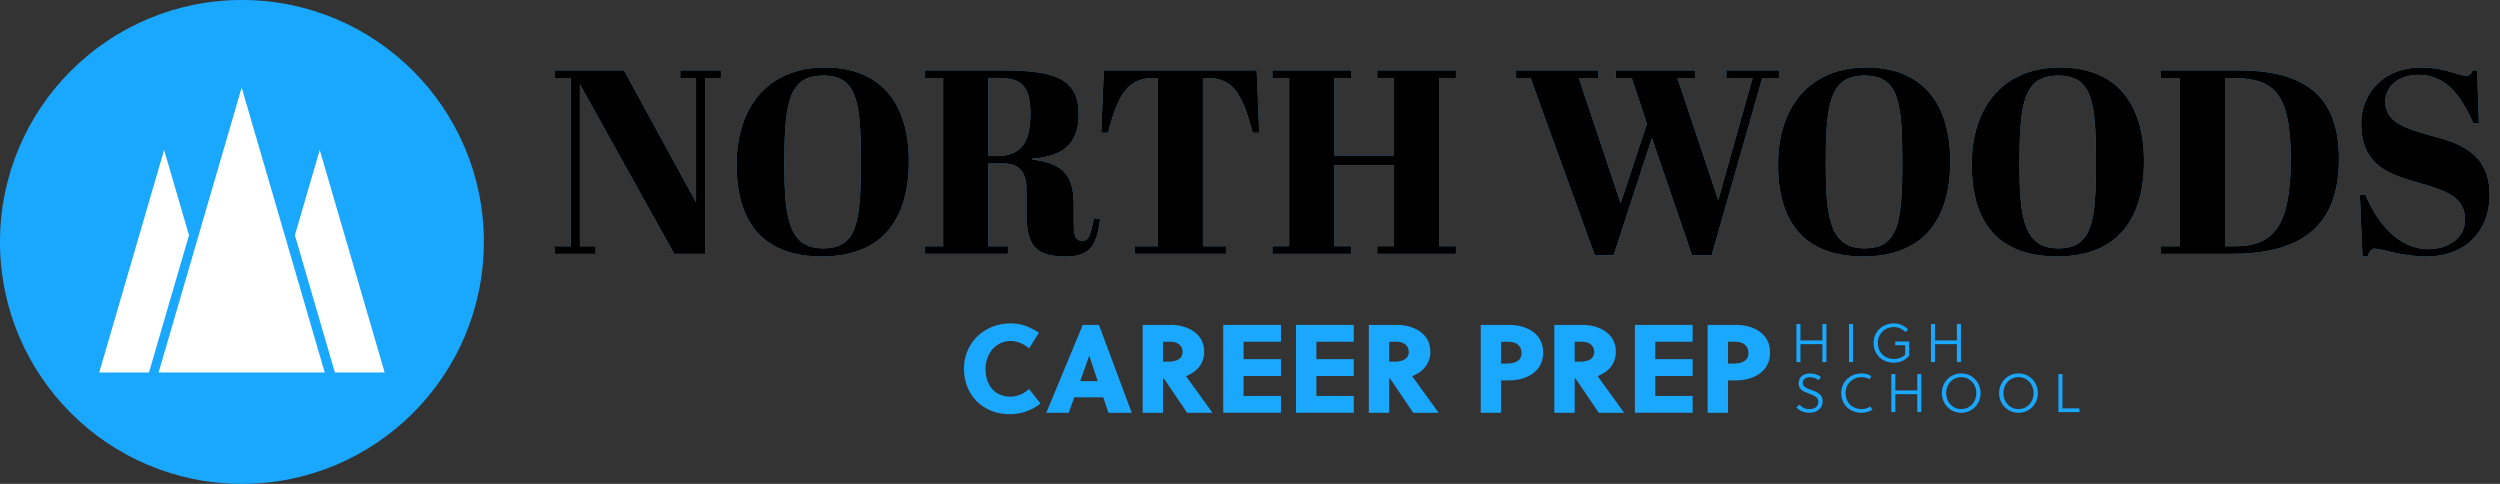
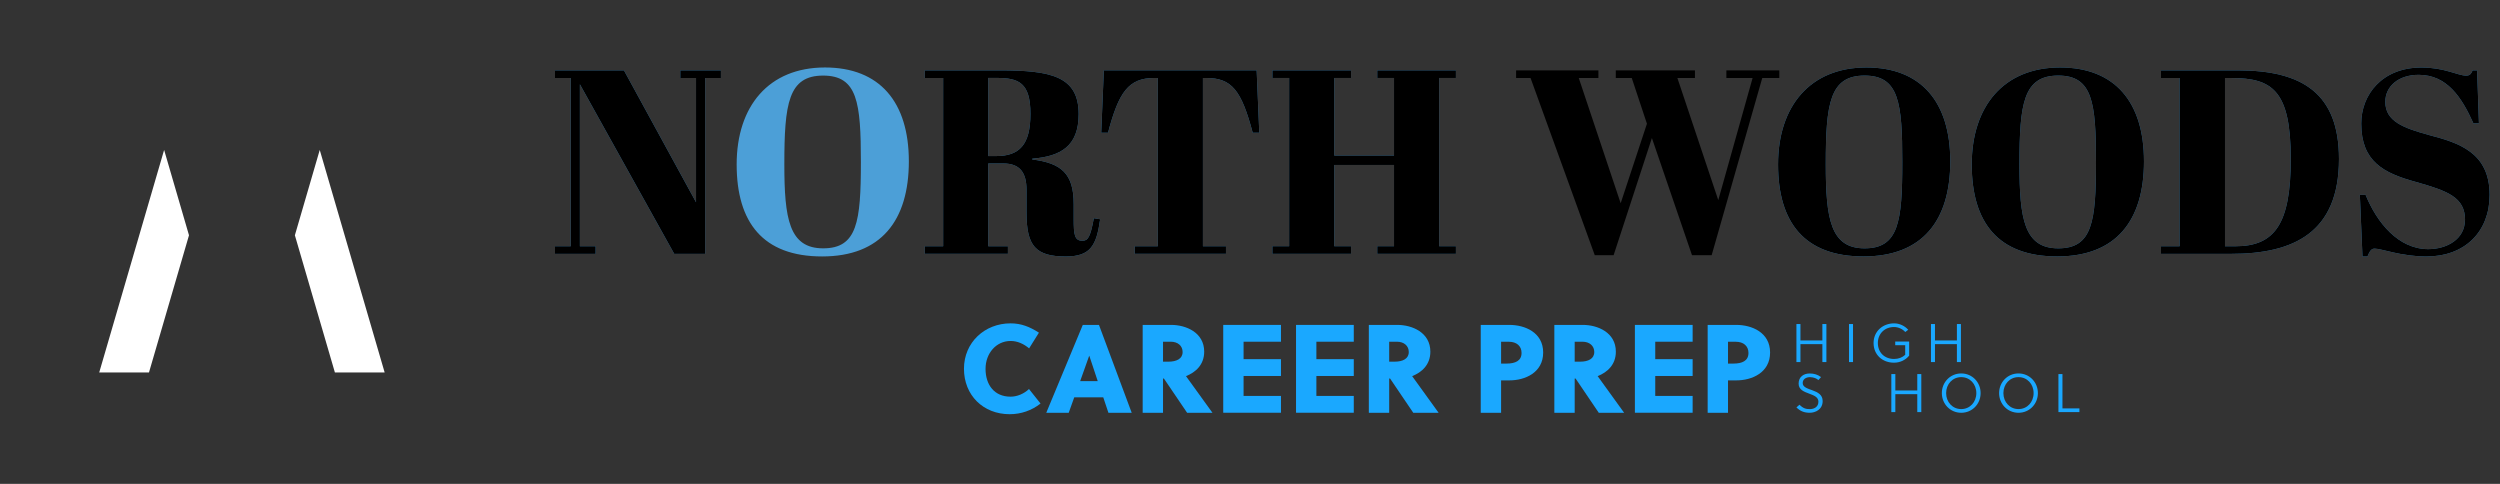
<svg xmlns="http://www.w3.org/2000/svg" width="217" height="42" viewBox="0 0 217 42" fill="none">
  <rect x="0" y="0" width="217" height="42" fill="#333333" stroke="none" />
  <g clip-path="url(#clip0_7224_18623)">
    <path d="M89.326 30.237C88.867 29.854 88.322 29.596 87.725 29.596C86.463 29.596 85.545 30.675 85.545 32.014C85.545 33.417 86.318 34.431 87.715 34.431C88.291 34.431 88.881 34.18 89.316 33.766L90.319 35.028C89.536 35.639 88.619 35.953 87.639 35.953C85.342 35.953 83.672 34.307 83.672 32.01C83.672 29.713 85.48 28.067 87.715 28.067C88.639 28.067 89.371 28.361 90.178 28.875L89.329 30.237H89.326Z" fill="#1AA8FF" />
    <path d="M96.211 35.829L95.763 34.49H93.244L92.765 35.829H90.816L93.986 28.202H95.39L98.232 35.829H96.204H96.211ZM93.758 33.083H95.283L94.552 30.882H94.541L93.758 33.083Z" fill="#1AA8FF" />
    <path d="M99.184 28.202H101.668C102.92 28.202 104.524 28.844 104.524 30.524C104.524 31.669 103.772 32.321 102.944 32.648C103.62 33.587 104.731 35.132 105.241 35.829H103.041L101.026 32.855H100.95V35.829H99.184V28.202ZM100.95 31.393H101.42C102.127 31.393 102.651 31.141 102.651 30.555C102.651 30.02 102.237 29.661 101.626 29.661H100.95V31.393Z" fill="#1AA8FF" />
    <path d="M106.176 35.829V28.202H111.188V29.661H107.942V31.175H111.188V32.635H107.942V34.366H111.188V35.825H106.176V35.829Z" fill="#1AA8FF" />
    <path d="M112.496 35.829V28.202H117.508V29.661H114.262V31.175H117.508V32.635H114.262V34.366H117.508V35.825H112.496V35.829Z" fill="#1AA8FF" />
    <path d="M118.815 28.202H121.298C122.551 28.202 124.155 28.844 124.155 30.524C124.155 31.669 123.403 32.321 122.575 32.648C123.251 33.587 124.362 35.132 124.872 35.829H122.671L120.657 32.855H120.581V35.829H118.815V28.202ZM120.581 31.393H121.05C121.757 31.393 122.282 31.141 122.282 30.555C122.282 30.02 121.868 29.661 121.257 29.661H120.581V31.393Z" fill="#1AA8FF" />
    <path d="M131.026 28.202C132.343 28.202 133.947 28.844 133.947 30.599C133.947 32.355 132.357 33.017 131.026 33.017H130.295V35.829H128.528V28.202H131.022H131.026ZM130.295 31.558H130.774C131.526 31.558 132.071 31.32 132.071 30.634C132.071 30.034 131.636 29.665 130.981 29.665H130.295V31.562V31.558Z" fill="#1AA8FF" />
    <path d="M134.917 28.202H137.4C138.652 28.202 140.256 28.844 140.256 30.524C140.256 31.669 139.504 32.321 138.677 32.648C139.353 33.587 140.463 35.132 140.974 35.829H138.773L136.759 32.855H136.683V35.829H134.917V28.202ZM136.683 31.393H137.152C137.859 31.393 138.383 31.141 138.383 30.555C138.383 30.02 137.969 29.661 137.359 29.661H136.683V31.393Z" fill="#1AA8FF" />
    <path d="M141.909 35.829V28.202H146.921V29.661H143.675V31.175H146.921V32.635H143.675V34.366H146.921V35.825H141.909V35.829Z" fill="#1AA8FF" />
    <path d="M150.722 28.202C152.04 28.202 153.644 28.844 153.644 30.599C153.644 32.355 152.053 33.017 150.722 33.017H149.991V35.829H148.225V28.202H150.718H150.722ZM149.991 31.558H150.47C151.222 31.558 151.767 31.32 151.767 30.634C151.767 30.034 151.332 29.665 150.677 29.665H149.991V31.562V31.558Z" fill="#1AA8FF" />
    <path d="M158.183 31.427V29.871H156.279V31.427H155.93V28.126H156.279V29.551H158.183V28.126H158.531V31.427H158.183Z" fill="#1AA8FF" />
    <path d="M160.494 31.427V28.126H160.842V31.427H160.494Z" fill="#1AA8FF" />
    <path d="M164.506 29.965V29.644H165.716V30.868C165.416 31.241 164.933 31.482 164.402 31.482C163.388 31.482 162.626 30.792 162.626 29.775C162.626 28.757 163.426 28.067 164.409 28.067C164.896 28.067 165.337 28.295 165.634 28.623L165.378 28.819C165.147 28.564 164.785 28.385 164.402 28.385C163.595 28.385 162.998 28.961 162.998 29.771C162.998 30.582 163.564 31.158 164.409 31.158C164.792 31.158 165.127 31.027 165.372 30.796V29.961H164.509L164.506 29.965Z" fill="#1AA8FF" />
    <path d="M169.859 31.427V29.871H167.955V31.427H167.607V28.126H167.955V29.551H169.859V28.126H170.208V31.427H169.859Z" fill="#1AA8FF" />
    <path d="M157.141 32.734C156.734 32.734 156.475 32.928 156.475 33.248C156.475 33.617 156.914 33.728 157.348 33.89C157.776 34.049 158.207 34.259 158.207 34.811C158.207 35.553 157.562 35.828 157.089 35.828C156.617 35.828 156.269 35.697 155.93 35.363L156.196 35.128C156.52 35.459 156.772 35.511 157.096 35.511C157.472 35.511 157.838 35.315 157.838 34.87C157.838 34.473 157.462 34.328 157.058 34.176C156.607 34.007 156.12 33.838 156.12 33.3C156.12 32.696 156.569 32.417 157.086 32.417C157.462 32.417 157.79 32.52 158.066 32.734L157.835 32.99C157.693 32.848 157.4 32.741 157.141 32.741V32.734Z" fill="#1AA8FF" />
-     <path d="M162.522 35.56C162.264 35.725 161.953 35.829 161.598 35.829C160.584 35.829 159.821 35.139 159.821 34.121C159.821 33.104 160.622 32.414 161.605 32.414C161.901 32.414 162.198 32.5 162.429 32.642L162.27 32.911C162.074 32.804 161.843 32.735 161.601 32.735C160.794 32.735 160.197 33.311 160.197 34.121C160.197 34.932 160.763 35.508 161.608 35.508C161.867 35.508 162.112 35.436 162.343 35.291L162.526 35.56H162.522Z" fill="#1AA8FF" />
    <path d="M166.42 35.77V34.214H164.516V35.77H164.168V32.469H164.516V33.893H166.42V32.469H166.769V35.77H166.42Z" fill="#1AA8FF" />
    <path d="M170.235 35.829C169.283 35.829 168.552 35.067 168.552 34.121C168.552 33.176 169.283 32.414 170.235 32.414C171.187 32.414 171.918 33.176 171.918 34.121C171.918 35.067 171.187 35.829 170.235 35.829ZM170.235 32.735C169.48 32.735 168.924 33.342 168.924 34.121C168.924 34.901 169.48 35.508 170.235 35.508C170.991 35.508 171.546 34.901 171.546 34.121C171.546 33.342 170.991 32.735 170.235 32.735Z" fill="#1AA8FF" />
    <path d="M175.206 35.829C174.254 35.829 173.522 35.067 173.522 34.121C173.522 33.176 174.254 32.414 175.206 32.414C176.158 32.414 176.889 33.176 176.889 34.121C176.889 35.067 176.158 35.829 175.206 35.829ZM175.206 32.735C174.45 32.735 173.895 33.342 173.895 34.121C173.895 34.901 174.45 35.508 175.206 35.508C175.961 35.508 176.517 34.901 176.517 34.121C176.517 33.342 175.961 32.735 175.206 32.735Z" fill="#1AA8FF" />
    <path d="M178.672 35.77V32.469H179.021V35.449H180.494V35.77H178.672Z" fill="#1AA8FF" />
-     <path d="M21 42C32.598 42 42 32.598 42 21C42 9.402 32.598 0 21 0C9.402 0 0 9.402 0 21C0 32.598 9.402 42 21 42Z" fill="#1AA8FF" />
-     <path d="M13.767 32.328H28.185L20.976 7.603L13.767 32.328Z" fill="white" />
    <path d="M14.246 13.015L8.613 32.328H12.932L16.405 20.421L14.246 13.015Z" fill="white" />
    <path d="M27.754 13.015L25.595 20.421L29.068 32.328H33.387L27.754 13.015Z" fill="white" />
    <path d="M61.206 22.035H58.523L50.334 7.317V21.377H51.7V22.035H48.174V21.377H49.54V6.768H48.174V6.109H54.159L60.416 17.555V6.772H59.05V6.113H62.576V6.772H61.21V22.039L61.206 22.035Z" fill="#4C9FD7" />
    <path d="M71.606 5.857C76.363 5.857 78.888 8.862 78.888 14.002C78.888 19.141 76.477 22.259 71.358 22.259C66.239 22.259 63.942 19.324 63.942 14.274C63.942 9.224 66.719 5.857 71.61 5.857H71.606ZM71.448 6.561C68.422 6.561 68.081 8.996 68.081 14.274C68.081 18.982 68.492 21.556 71.448 21.556C74.404 21.556 74.725 19.258 74.725 14.07C74.725 8.883 74.428 6.561 71.448 6.561Z" fill="#4C9FD7" />
    <path d="M85.78 14.184V21.373H87.487V22.032H80.275V21.373H81.868V6.768H80.275V6.109H86.78C91.216 6.109 93.627 6.61 93.627 9.907C93.627 12.684 92.079 13.57 89.602 13.774V13.843C92.127 14.16 93.196 15.071 93.196 17.71V19.031C93.196 20.352 93.265 20.897 93.948 20.897C94.427 20.897 94.631 20.625 94.948 18.941L95.493 19.031C95.176 21.283 94.676 22.263 92.513 22.263C89.874 22.263 89.102 21.332 89.102 18.465V16.485C89.102 14.985 88.532 14.188 87.077 14.188H85.78V14.184ZM85.78 13.546H86.463C88.463 13.546 89.443 12.591 89.443 9.883C89.443 7.175 88.419 6.765 86.508 6.765H85.78V13.546Z" fill="#4C9FD7" />
    <path d="M109.305 11.521H108.736C107.756 7.858 106.939 6.768 104.686 6.768H104.414V21.373H106.414V22.031H98.498V21.373H100.499V6.768H100.202C97.949 6.768 97.108 7.996 96.176 11.521H95.587L95.814 6.105H109.077L109.305 11.521Z" fill="#4C9FD7" />
    <path d="M117.27 6.109V6.768H115.814V13.502H121.002V6.768H119.546V6.109H126.373V6.768H124.917V21.373H126.373V22.032H119.546V21.373H121.002V14.319H115.814V21.373H117.27V22.032H110.443V21.373H111.899V6.768H110.443V6.109H117.27Z" fill="#4C9FD7" />
-     <path d="M142.957 10.749L141.636 6.768H140.25V6.109H147.121V6.768H145.596L149.146 17.372L152.126 6.768H149.849V6.109H154.444V6.768H152.964L148.573 22.149H146.865L143.385 11.98L140.063 22.149H138.425L132.851 6.768H131.598V6.109H138.742V6.768H137.035L140.674 17.644L142.95 10.752L142.957 10.749Z" fill="#4C9FD7" />
    <path d="M162.002 5.857C166.758 5.857 169.283 8.862 169.283 14.002C169.283 19.141 166.872 22.259 161.753 22.259C156.634 22.259 154.337 19.324 154.337 14.274C154.337 9.224 157.114 5.857 162.005 5.857H162.002ZM161.843 6.561C158.818 6.561 158.476 8.996 158.476 14.274C158.476 18.982 158.887 21.556 161.843 21.556C164.799 21.556 165.12 19.258 165.12 14.07C165.12 8.883 164.823 6.561 161.843 6.561Z" fill="#4C9FD7" />
    <path d="M178.814 5.857C183.571 5.857 186.096 8.862 186.096 14.002C186.096 19.141 183.684 22.259 178.566 22.259C173.447 22.259 171.149 19.324 171.149 14.274C171.149 9.224 173.926 5.857 178.817 5.857H178.814ZM178.655 6.561C175.63 6.561 175.289 8.996 175.289 14.274C175.289 18.982 175.699 21.556 178.655 21.556C181.611 21.556 181.932 19.258 181.932 14.07C181.932 8.883 181.635 6.561 178.655 6.561Z" fill="#4C9FD7" />
    <path d="M193.65 22.035H187.575V21.377H189.19V6.768H187.575V6.109H194.264C199.862 6.109 203.022 8.134 203.022 13.798C203.022 20.214 199.062 22.035 193.65 22.035ZM194.015 21.377C197.451 21.377 198.838 19.441 198.838 13.802C198.838 7.865 197.244 6.772 193.674 6.772H193.129V21.377H194.015Z" fill="#4C9FD7" />
    <path d="M213.967 19.1C213.967 17.12 212.466 16.575 209.645 15.778C206.916 15.026 204.957 14.026 204.957 10.728C204.957 8.228 206.754 5.861 210.19 5.861C212.19 5.861 213.353 6.565 214.057 6.565C214.398 6.565 214.488 6.406 214.626 6.11H215.012L215.171 10.704H214.691C213.667 8.428 212.394 6.496 209.934 6.496C208.182 6.496 207.044 7.496 207.044 8.838C207.044 10.546 208.637 11.115 210.866 11.729C213.37 12.388 216.099 13.209 216.099 16.917C216.099 20.101 213.96 22.263 210.614 22.263C208.431 22.263 206.723 21.58 206.109 21.58C205.812 21.58 205.678 21.832 205.495 22.263H205.064L204.836 16.917H205.336C206.316 19.328 208.179 21.625 210.773 21.625C212.411 21.625 213.956 20.739 213.956 19.1H213.967Z" fill="#4C9FD7" />
    <path d="M61.206 22.035H58.523L50.334 7.317V21.377H51.7V22.035H48.174V21.377H49.54V6.768H48.174V6.109H54.159L60.416 17.555V6.772H59.05V6.113H62.576V6.772H61.21V22.039L61.206 22.035Z" fill="black" />
-     <path d="M71.606 5.857C76.363 5.857 78.888 8.862 78.888 14.002C78.888 19.141 76.477 22.259 71.358 22.259C66.239 22.259 63.942 19.324 63.942 14.274C63.942 9.224 66.719 5.857 71.61 5.857H71.606ZM71.448 6.561C68.422 6.561 68.081 8.996 68.081 14.274C68.081 18.982 68.492 21.556 71.448 21.556C74.404 21.556 74.725 19.258 74.725 14.07C74.725 8.883 74.428 6.561 71.448 6.561Z" fill="black" />
    <path d="M85.78 14.184V21.373H87.487V22.032H80.275V21.373H81.868V6.768H80.275V6.109H86.78C91.216 6.109 93.627 6.61 93.627 9.907C93.627 12.684 92.079 13.57 89.602 13.774V13.843C92.127 14.16 93.196 15.071 93.196 17.71V19.031C93.196 20.352 93.265 20.897 93.948 20.897C94.427 20.897 94.631 20.625 94.948 18.941L95.493 19.031C95.176 21.283 94.676 22.263 92.513 22.263C89.874 22.263 89.102 21.332 89.102 18.465V16.485C89.102 14.985 88.532 14.188 87.077 14.188H85.78V14.184ZM85.78 13.546H86.463C88.463 13.546 89.443 12.591 89.443 9.883C89.443 7.175 88.419 6.765 86.508 6.765H85.78V13.546Z" fill="black" />
    <path d="M109.305 11.521H108.736C107.756 7.858 106.939 6.768 104.686 6.768H104.414V21.373H106.414V22.031H98.498V21.373H100.499V6.768H100.202C97.949 6.768 97.108 7.996 96.176 11.521H95.587L95.814 6.105H109.077L109.305 11.521Z" fill="black" />
    <path d="M117.27 6.109V6.768H115.814V13.502H121.002V6.768H119.546V6.109H126.373V6.768H124.917V21.373H126.373V22.032H119.546V21.373H121.002V14.319H115.814V21.373H117.27V22.032H110.443V21.373H111.899V6.768H110.443V6.109H117.27Z" fill="black" />
    <path d="M142.957 10.749L141.636 6.768H140.25V6.109H147.121V6.768H145.596L149.146 17.372L152.126 6.768H149.849V6.109H154.444V6.768H152.964L148.573 22.149H146.865L143.385 11.98L140.063 22.149H138.425L132.851 6.768H131.598V6.109H138.742V6.768H137.035L140.674 17.644L142.95 10.752L142.957 10.749Z" fill="black" />
    <path d="M162.002 5.857C166.758 5.857 169.283 8.862 169.283 14.002C169.283 19.141 166.872 22.259 161.753 22.259C156.634 22.259 154.337 19.324 154.337 14.274C154.337 9.224 157.114 5.857 162.005 5.857H162.002ZM161.843 6.561C158.818 6.561 158.476 8.996 158.476 14.274C158.476 18.982 158.887 21.556 161.843 21.556C164.799 21.556 165.12 19.258 165.12 14.07C165.12 8.883 164.823 6.561 161.843 6.561Z" fill="black" />
    <path d="M178.814 5.857C183.571 5.857 186.096 8.862 186.096 14.002C186.096 19.141 183.684 22.259 178.566 22.259C173.447 22.259 171.149 19.324 171.149 14.274C171.149 9.224 173.926 5.857 178.817 5.857H178.814ZM178.655 6.561C175.63 6.561 175.289 8.996 175.289 14.274C175.289 18.982 175.699 21.556 178.655 21.556C181.611 21.556 181.932 19.258 181.932 14.07C181.932 8.883 181.635 6.561 178.655 6.561Z" fill="black" />
    <path d="M193.65 22.035H187.575V21.377H189.19V6.768H187.575V6.109H194.264C199.862 6.109 203.022 8.134 203.022 13.798C203.022 20.214 199.062 22.035 193.65 22.035ZM194.015 21.377C197.451 21.377 198.838 19.441 198.838 13.802C198.838 7.865 197.244 6.772 193.674 6.772H193.129V21.377H194.015Z" fill="black" />
    <path d="M213.967 19.1C213.967 17.12 212.466 16.575 209.645 15.778C206.916 15.026 204.957 14.026 204.957 10.728C204.957 8.228 206.754 5.861 210.19 5.861C212.19 5.861 213.353 6.565 214.057 6.565C214.398 6.565 214.488 6.406 214.626 6.11H215.012L215.171 10.704H214.691C213.667 8.428 212.394 6.496 209.934 6.496C208.182 6.496 207.044 7.496 207.044 8.838C207.044 10.546 208.637 11.115 210.866 11.729C213.37 12.388 216.099 13.209 216.099 16.917C216.099 20.101 213.96 22.263 210.614 22.263C208.431 22.263 206.723 21.58 206.109 21.58C205.812 21.58 205.678 21.832 205.495 22.263H205.064L204.836 16.917H205.336C206.316 19.328 208.179 21.625 210.773 21.625C212.411 21.625 213.956 20.739 213.956 19.1H213.967Z" fill="black" />
  </g>
  <defs>
    <clipPath id="clip0_7224_18623">
      <rect width="216.105" height="42" fill="white" />
    </clipPath>
  </defs>
</svg>